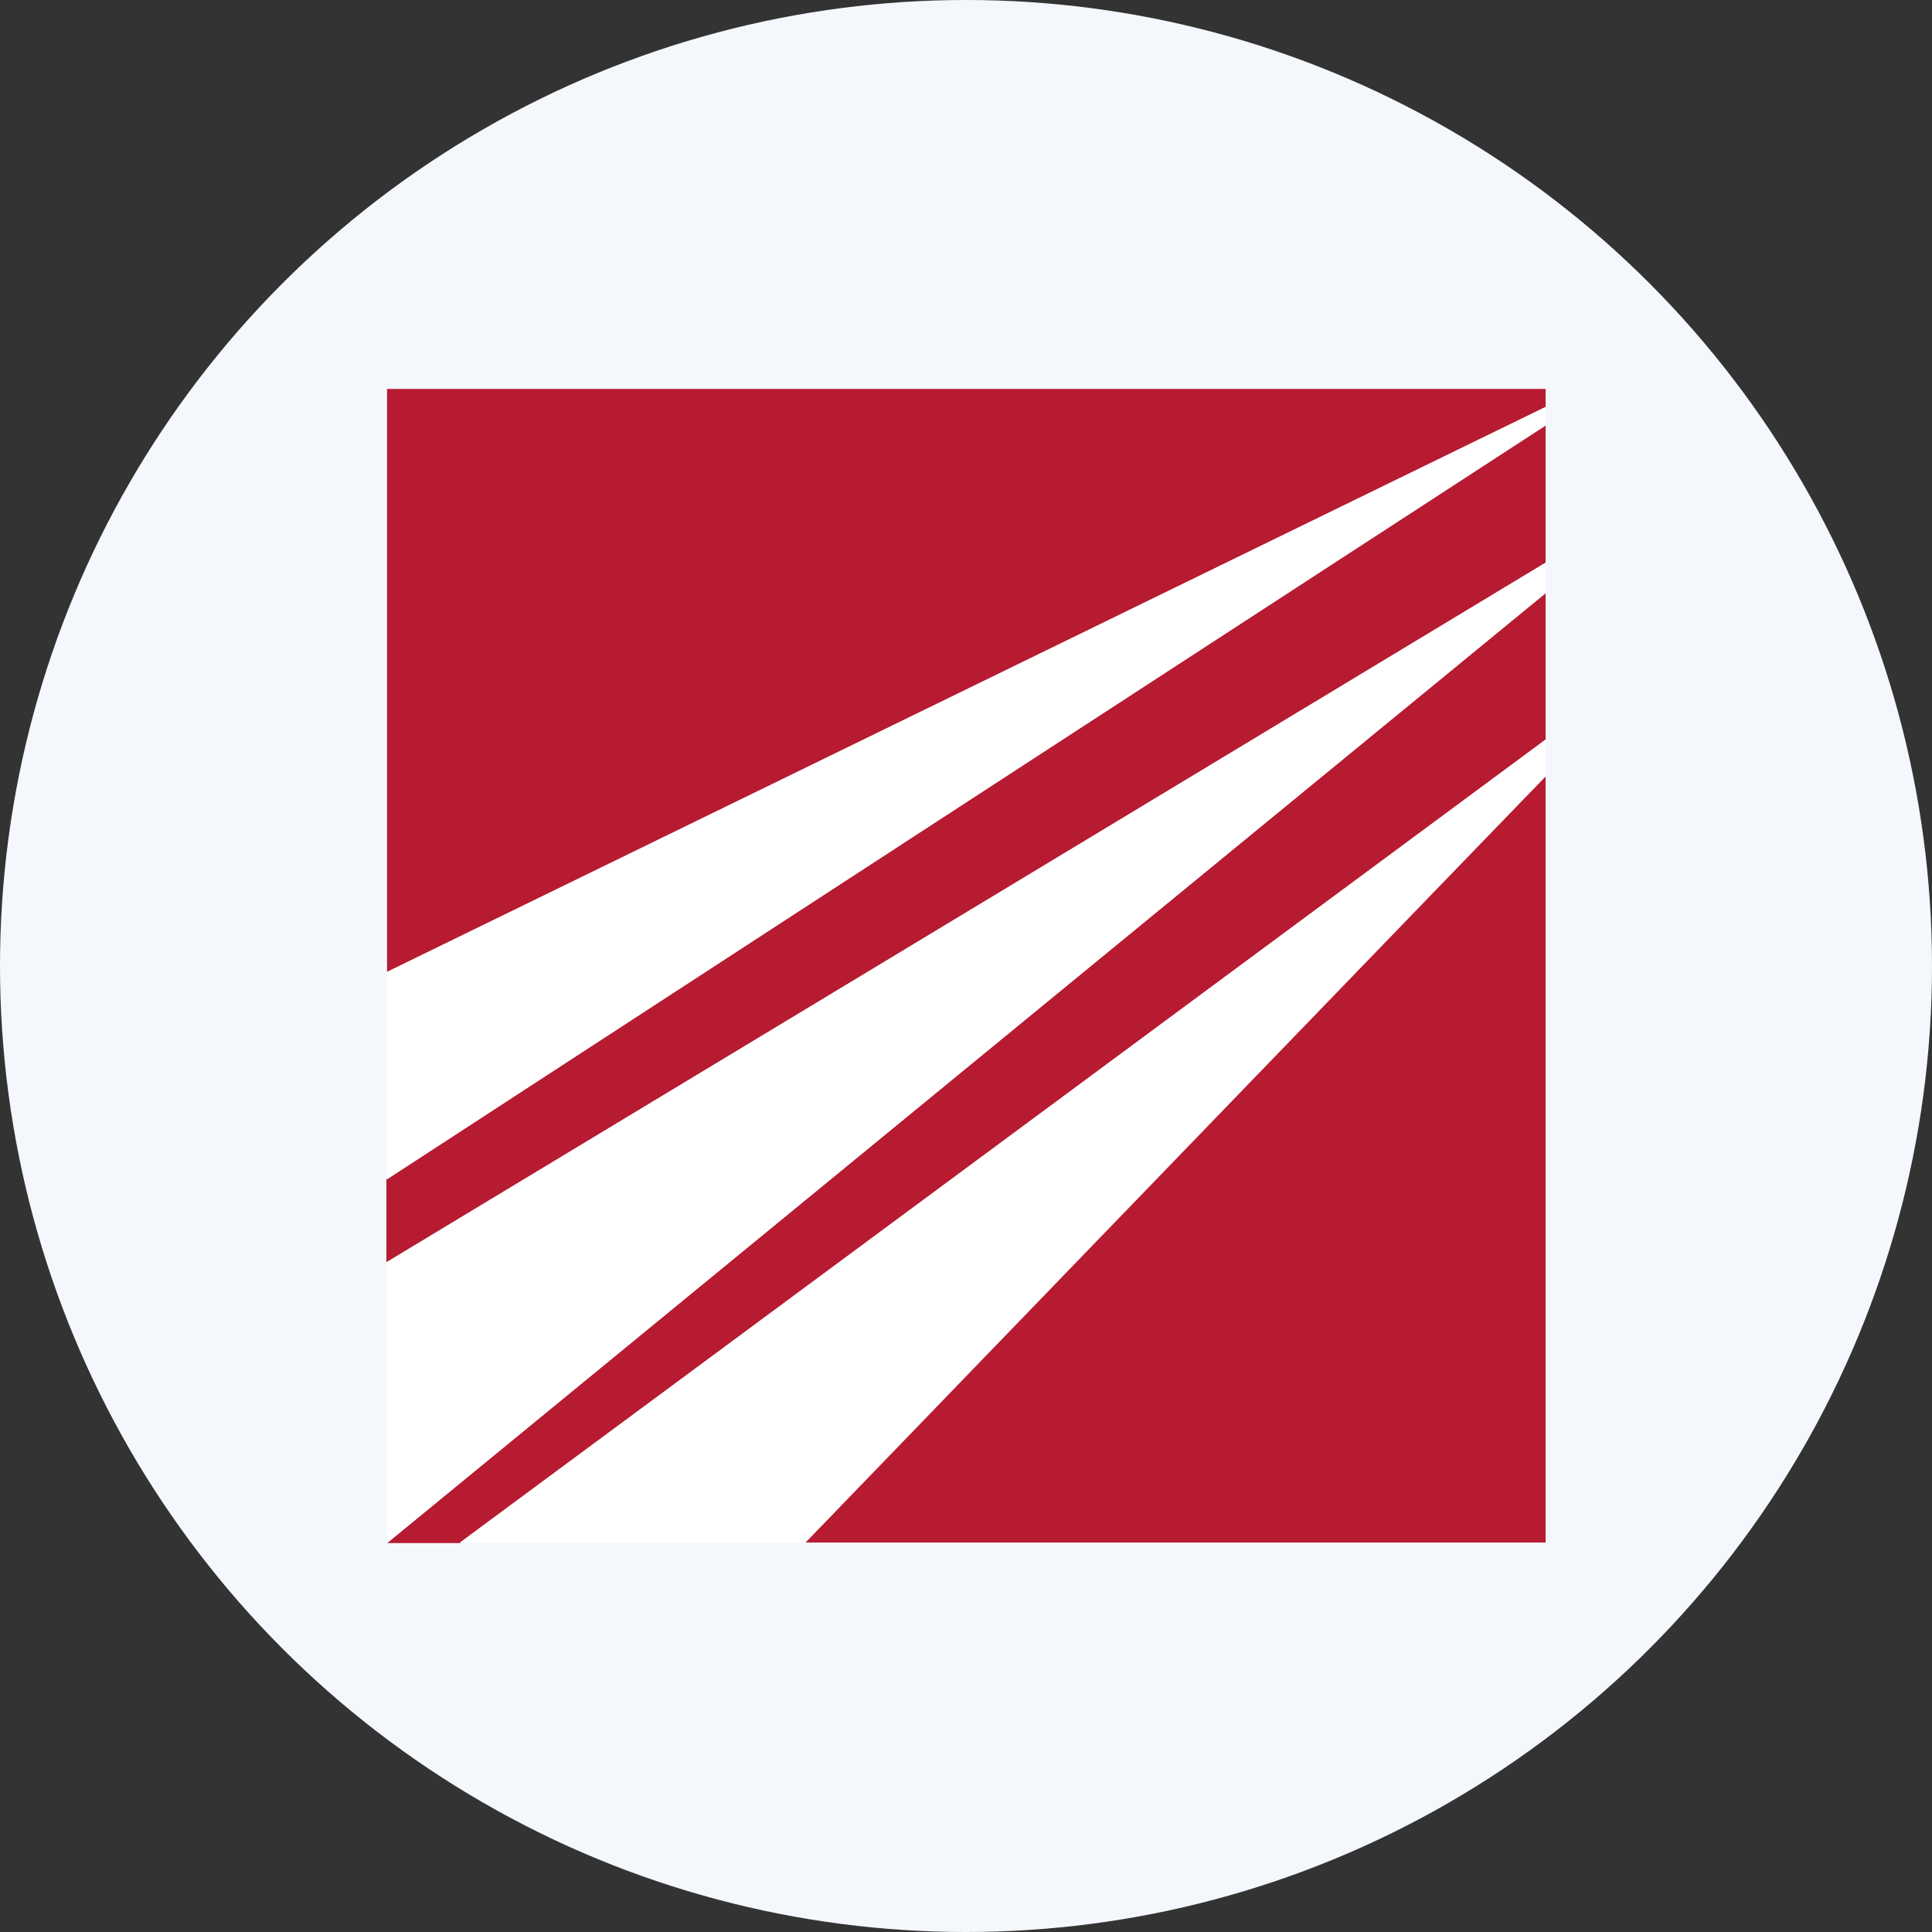
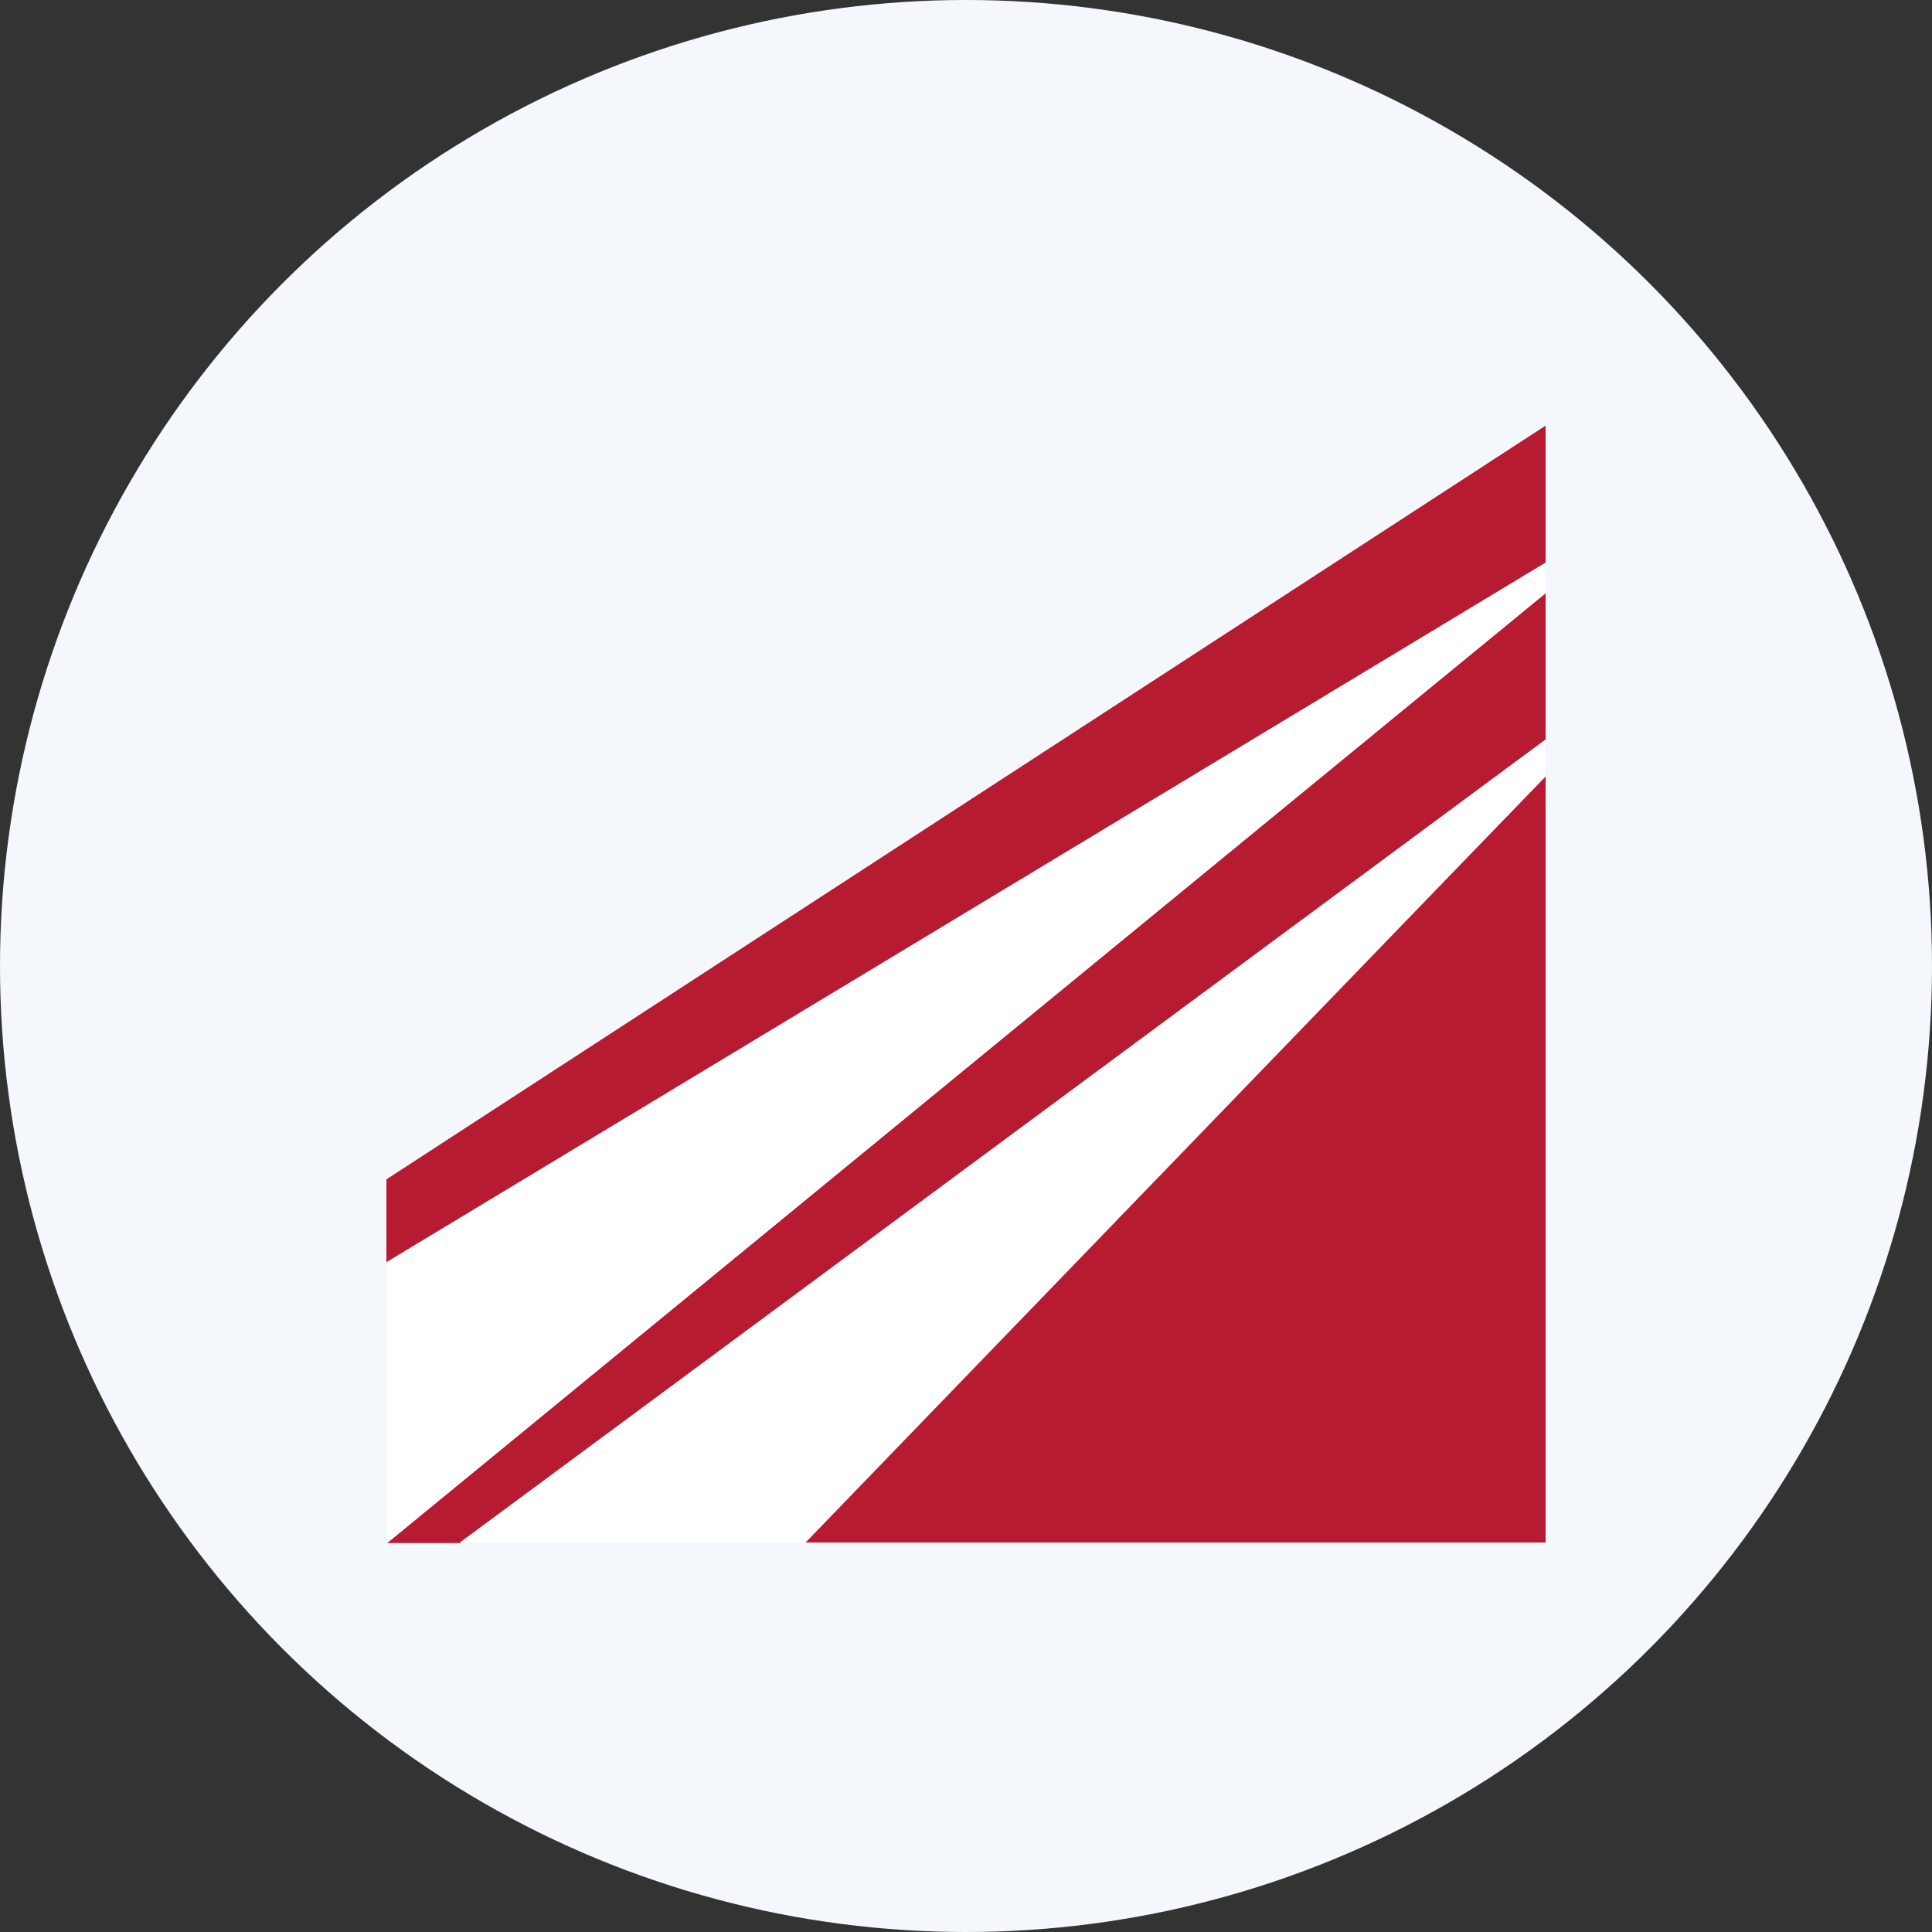
<svg xmlns="http://www.w3.org/2000/svg" id="Layer_1" data-name="Layer 1" viewBox="0 0 300 300" width="300" height="300">
  <rect x="0" y="0" width="300" height="300" fill="#333333" stroke="none" />
  <defs>
    <clipPath id="bz_circular_clip">
      <circle cx="150.0" cy="150.0" r="150.0" />
    </clipPath>
  </defs>
  <g clip-path="url(#bz_circular_clip)">
    <rect x="-1.5" y="-1.5" width="303" height="303" fill="#f4f8fd" />
-     <polyline points="60.1 60.39 240 60.39 240 63.19 60.1 150.92" fill="#b71b31" fill-rule="evenodd" />
    <polygon points="240 92.11 240 114.84 71.41 239.61 60.1 239.61 240 92.11" fill="#b71b31" fill-rule="evenodd" />
    <polygon points="240 120.55 240 239.52 124.61 239.52 240 120.55" fill="#b71b31" fill-rule="evenodd" />
    <polygon points="240 66.09 240 87.37 60 195.99 60 183.13 240 66.09" fill="#b71b31" fill-rule="evenodd" />
-     <polyline points="240 63.19 240 66 60.1 183.13 60.1 150.92" fill="#fff" fill-rule="evenodd" />
    <polygon points="240 87.37 240 92.11 60.1 239.61 60.1 195.99 240 87.37" fill="#fff" fill-rule="evenodd" />
    <polygon points="240 114.84 240 120.55 125.09 239.52 71.41 239.52 240 114.84" fill="#fff" fill-rule="evenodd" />
  </g>
</svg>